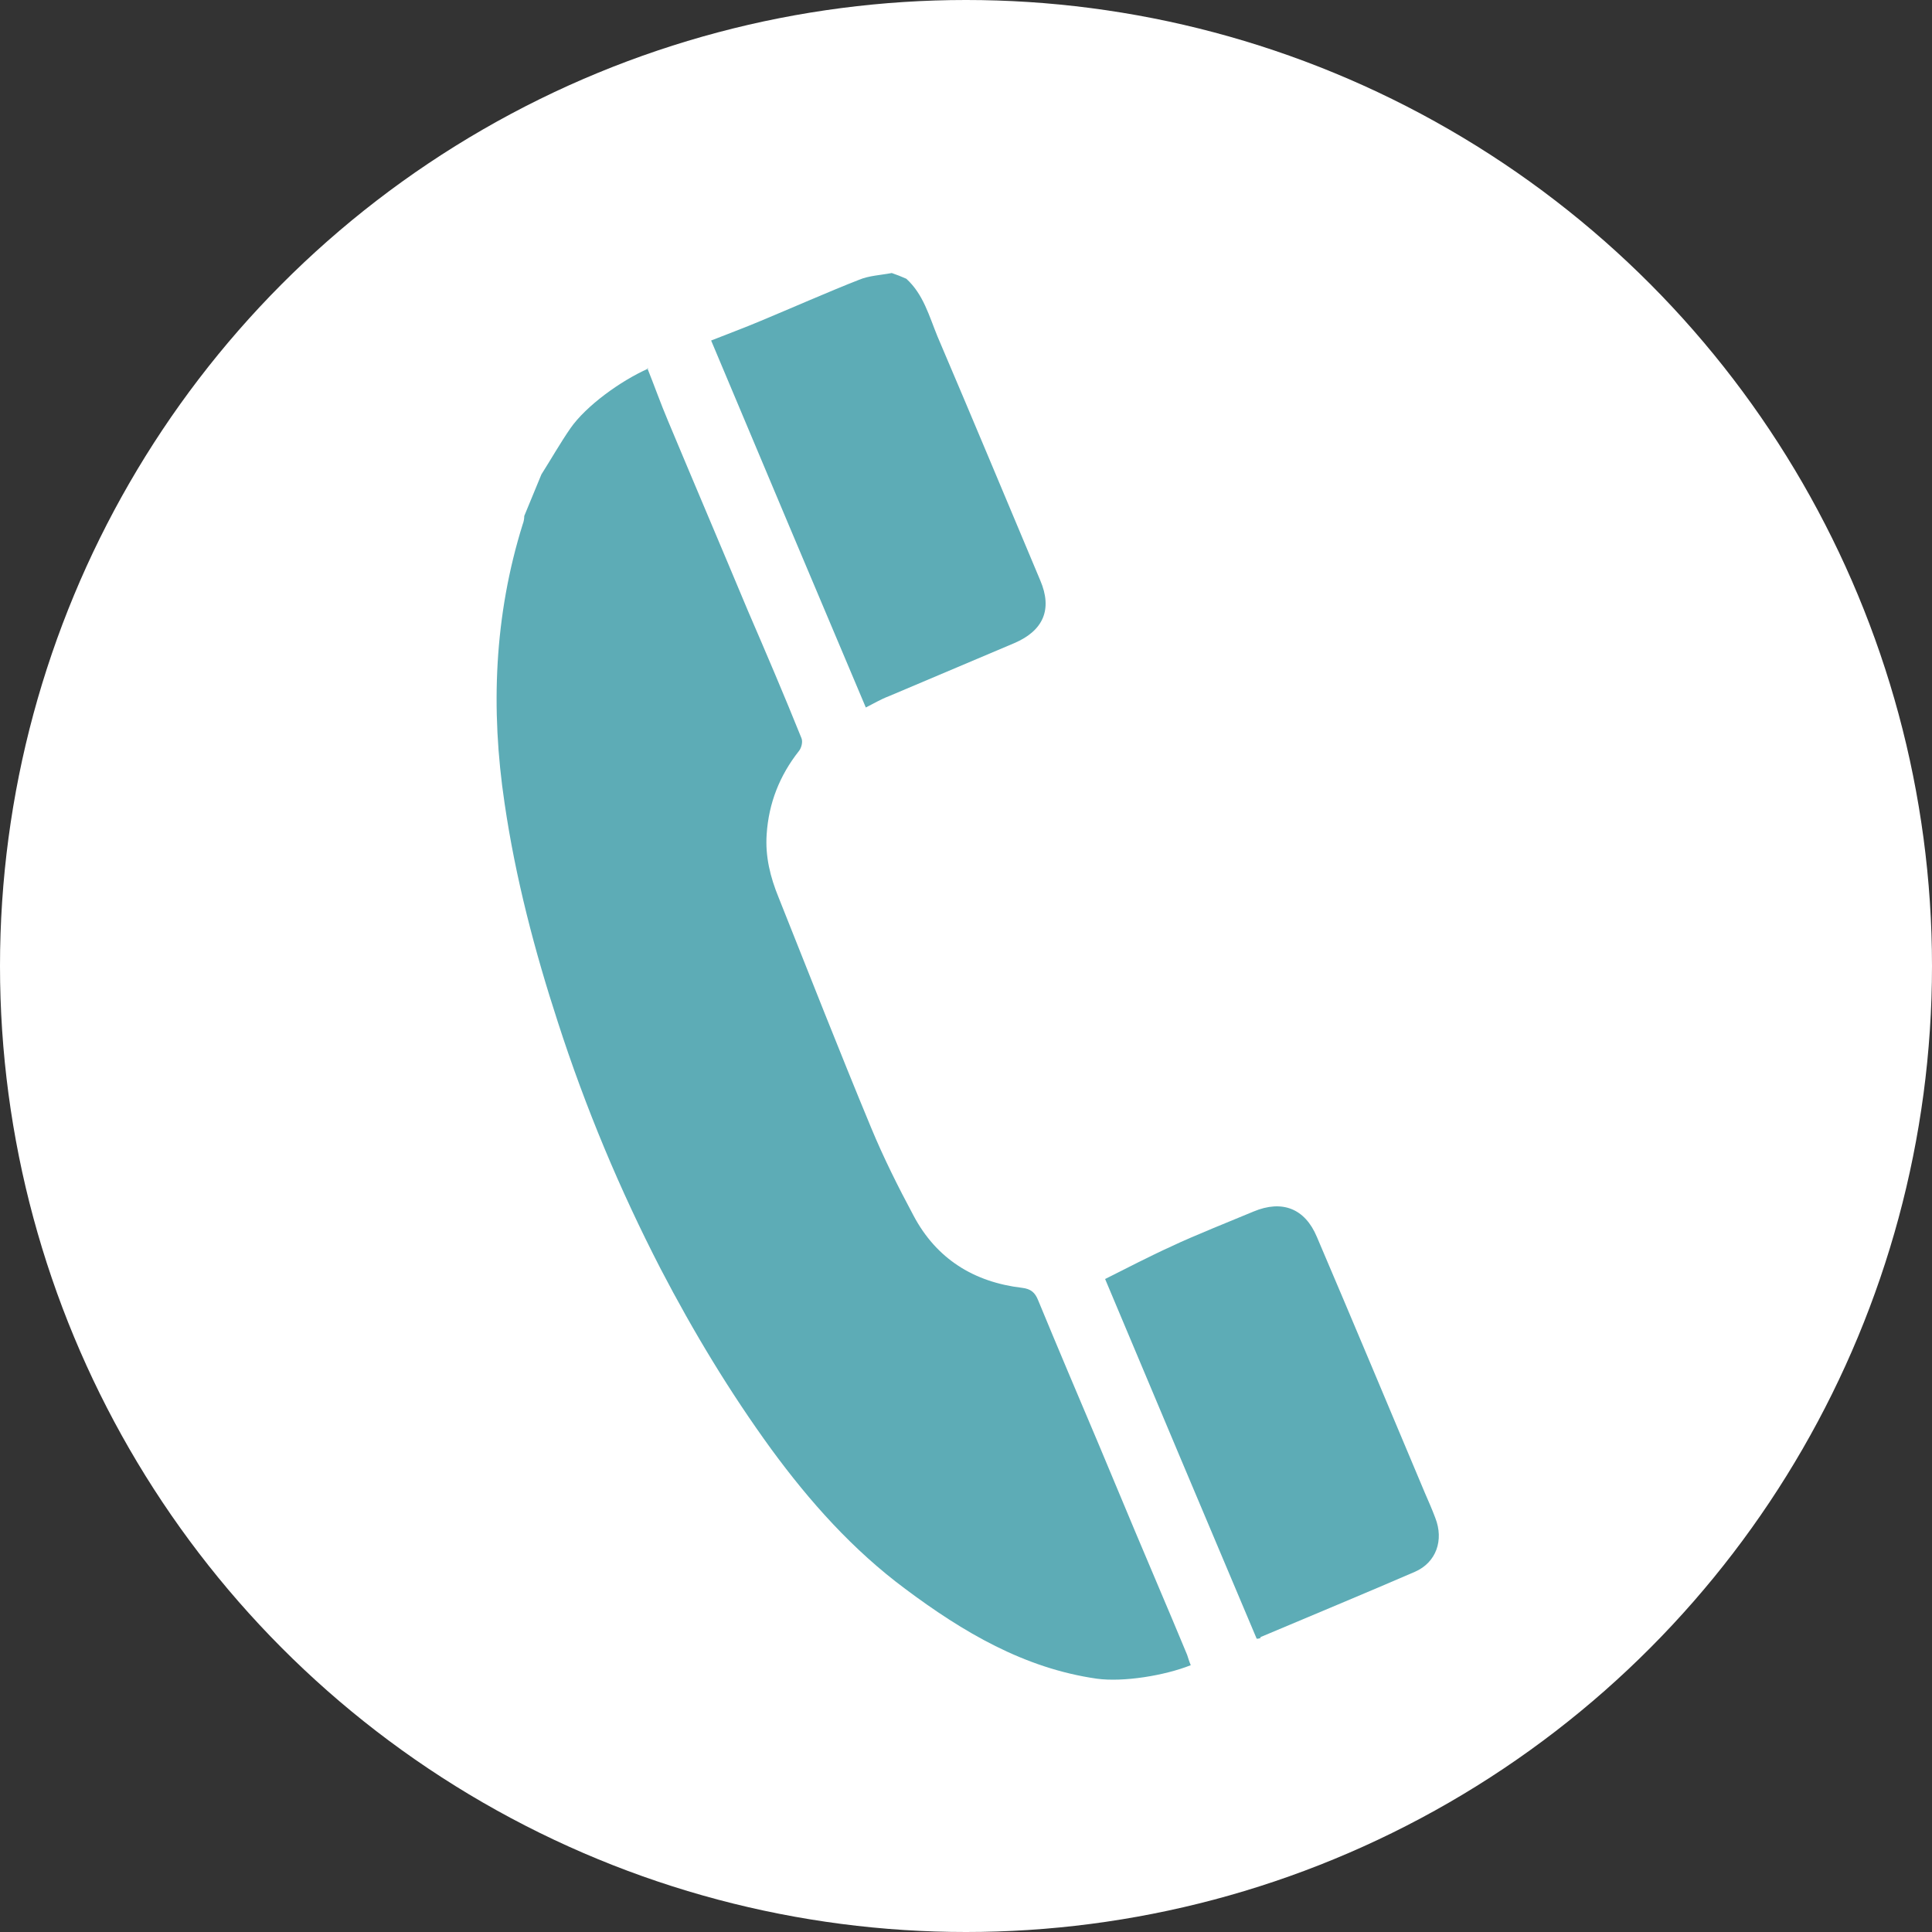
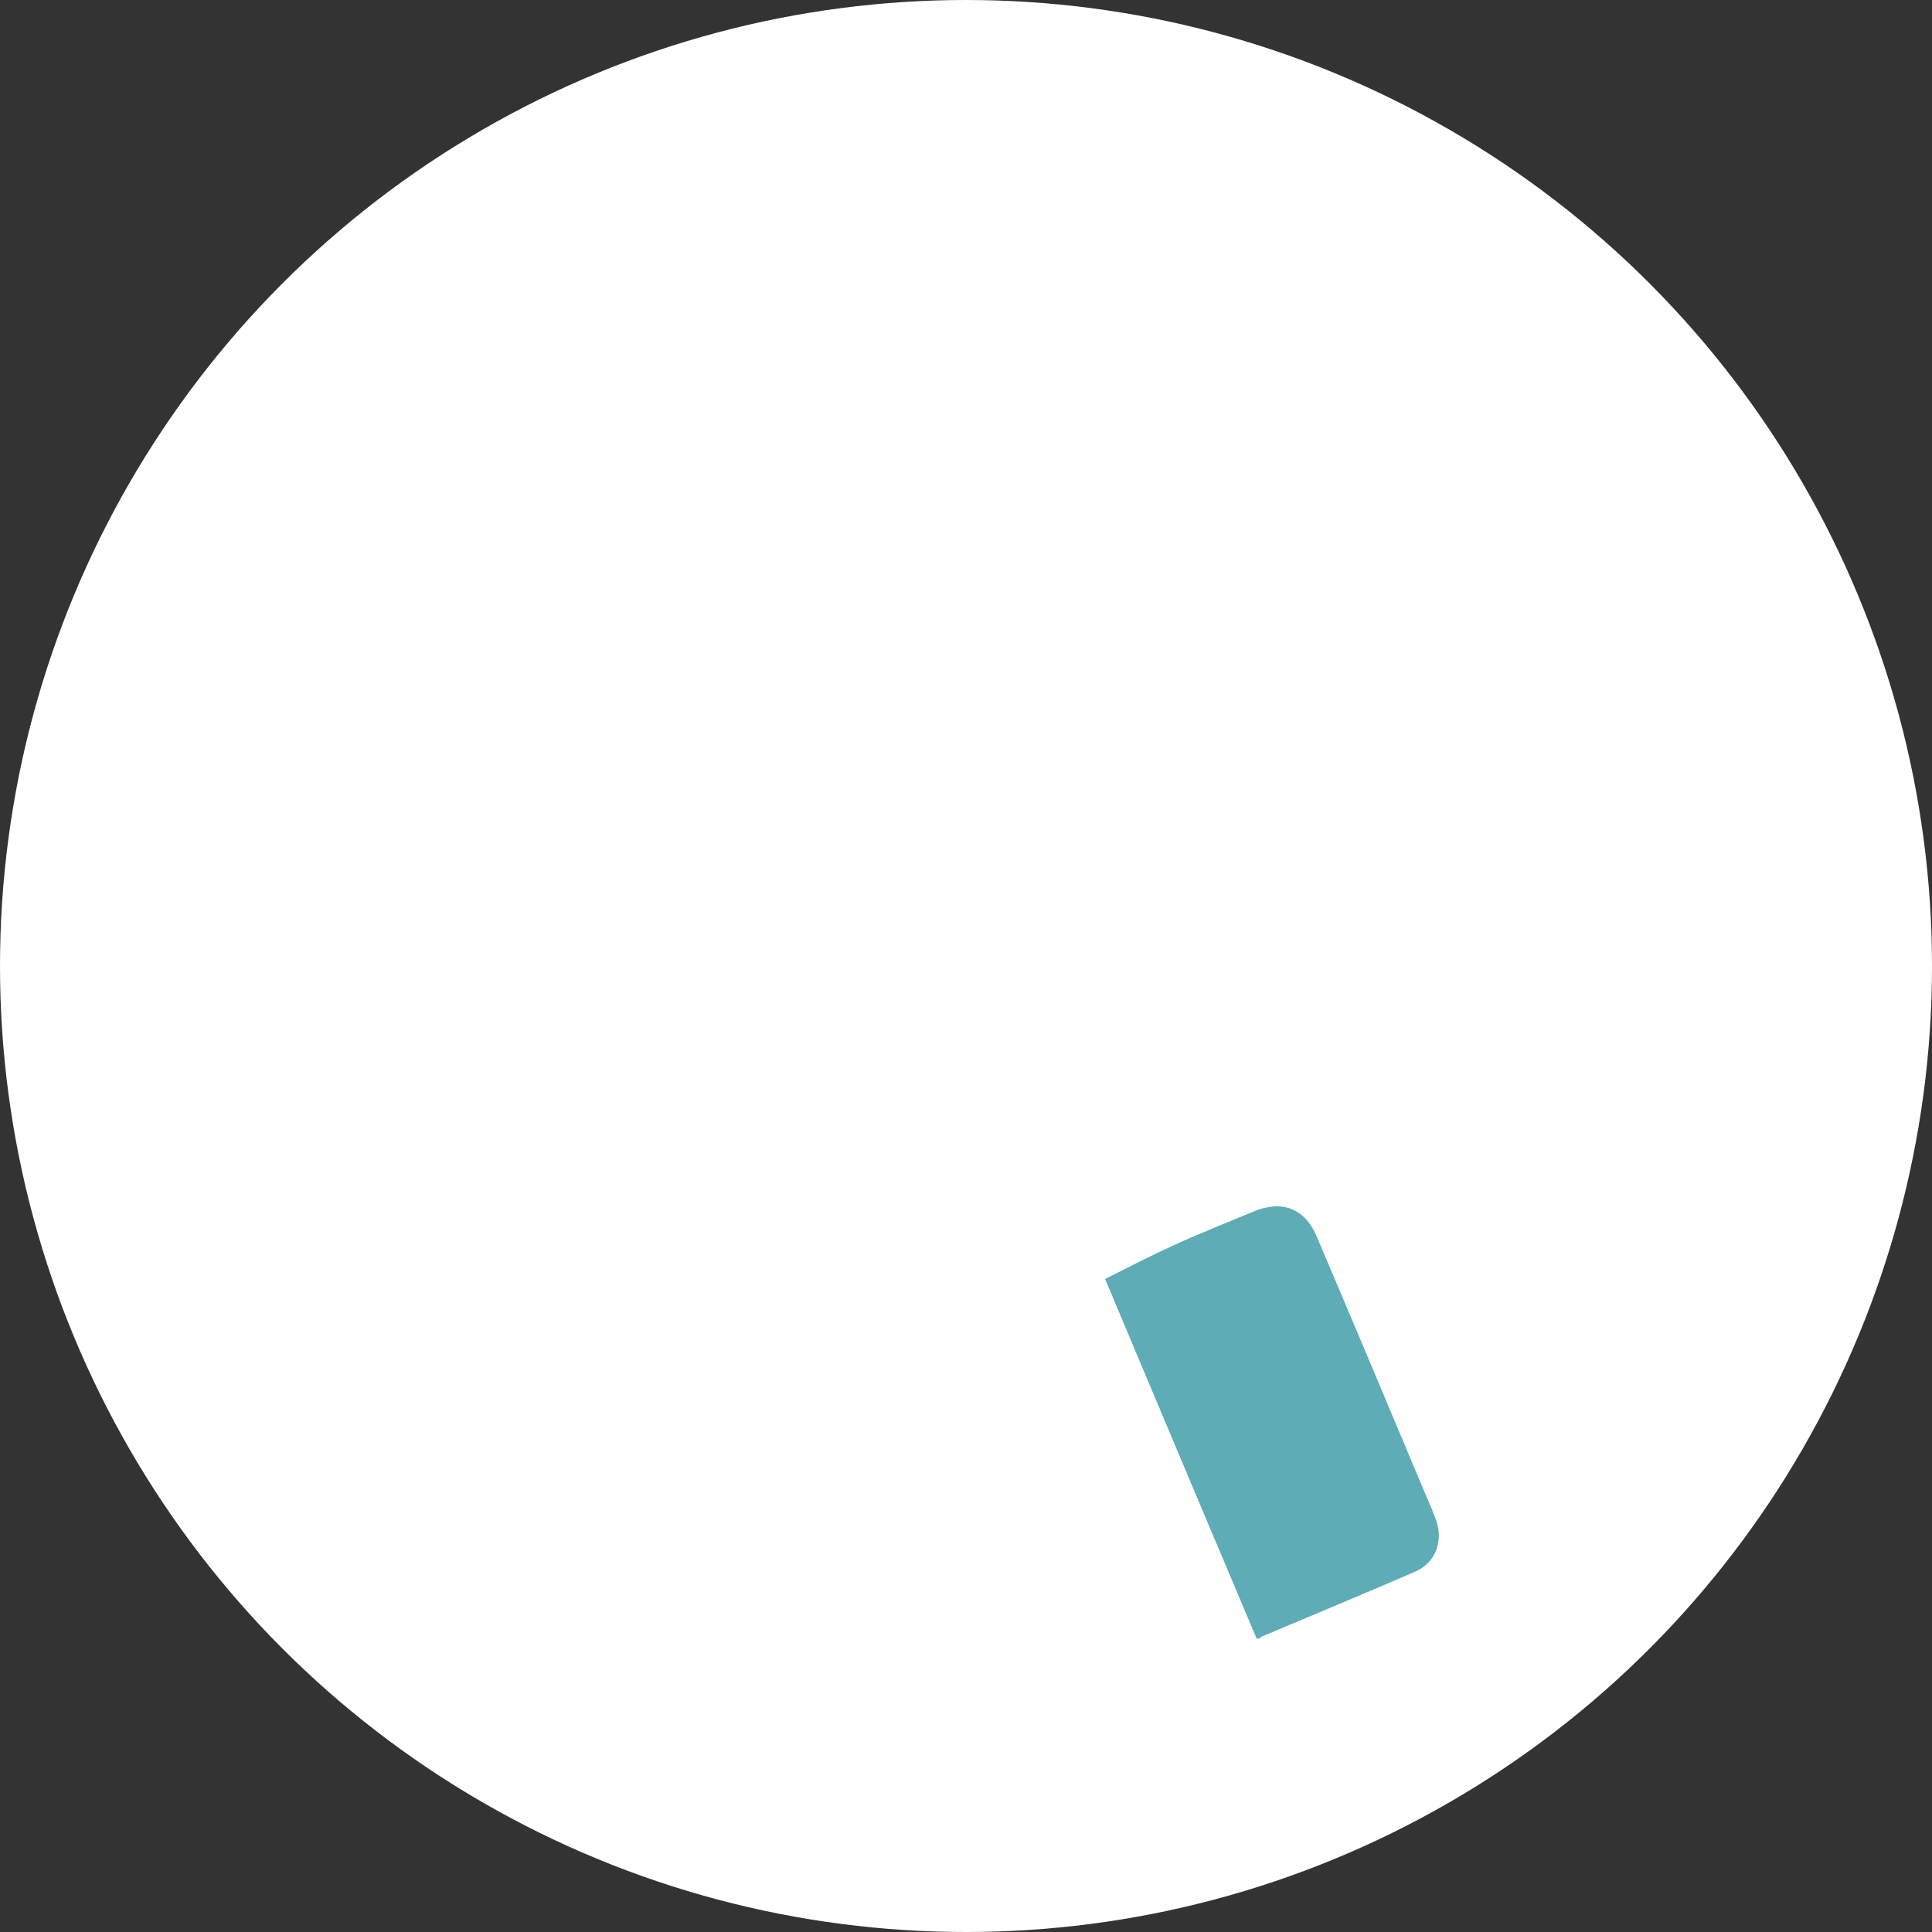
<svg xmlns="http://www.w3.org/2000/svg" id="_レイヤー_2" viewBox="0 0 37.22 37.22">
  <rect x="0" y="0" width="37.22" height="37.22" fill="#333333" stroke="none" />
  <defs>
    <style>.cls-1{fill:#5dacb6;}.cls-1,.cls-2{stroke-width:0px;}.cls-2{fill:#fff;}</style>
  </defs>
  <g id="header">
    <circle class="cls-2" cx="18.61" cy="18.61" r="18.61" />
-     <path class="cls-1" d="M12.49,7.1c-.54.24-1.2.72-1.5,1.15-.2.29-.37.59-.56.89-.11.27-.22.53-.33.8,0,.05-.01.11-.03.16-.55,1.76-.62,3.56-.35,5.37.21,1.44.58,2.85,1.03,4.23.53,1.64,1.19,3.22,1.98,4.75.63,1.21,1.33,2.37,2.13,3.47.74,1.01,1.57,1.94,2.58,2.69,1.11.83,2.29,1.53,3.69,1.73.51.07,1.31-.06,1.81-.26-.03-.07-.05-.14-.07-.2-.09-.22-.19-.45-.28-.67-.48-1.13-.96-2.27-1.43-3.4-.39-.92-.78-1.84-1.16-2.76-.06-.15-.14-.22-.31-.24-.93-.11-1.65-.56-2.09-1.39-.3-.56-.58-1.12-.82-1.7-.61-1.47-1.19-2.95-1.78-4.43-.16-.39-.26-.79-.23-1.22.04-.6.25-1.13.62-1.6.05-.06.08-.18.05-.25-.33-.82-.68-1.64-1.03-2.45-.51-1.22-1.03-2.44-1.54-3.66-.14-.33-.26-.67-.4-1.02Z" />
-     <path class="cls-1" d="M17.13,13.41c.71-.3,1.7-.72,2.41-1.02.56-.24.74-.65.5-1.21-.66-1.57-1.31-3.13-1.98-4.7-.16-.39-.27-.81-.6-1.11-.09-.04-.19-.08-.28-.11-.21.04-.44.05-.63.13-.54.21-1.36.57-1.89.79-.33.14-.66.26-.96.38,1,2.38,1.99,4.73,2.98,7.07.14-.07.29-.16.45-.22Z" />
    <path class="cls-1" d="M24.28,31.54c.9-.38,2.08-.87,2.98-1.26.41-.18.56-.61.39-1.04-.06-.16-.13-.32-.2-.48-.69-1.64-1.38-3.29-2.08-4.93-.23-.55-.67-.72-1.22-.49-.43.18-1.16.47-1.58.67-.44.2-.86.42-1.28.63.95,2.26,1.93,4.59,2.92,6.93.02,0,.05,0,.08-.02Z" />
  </g>
</svg>